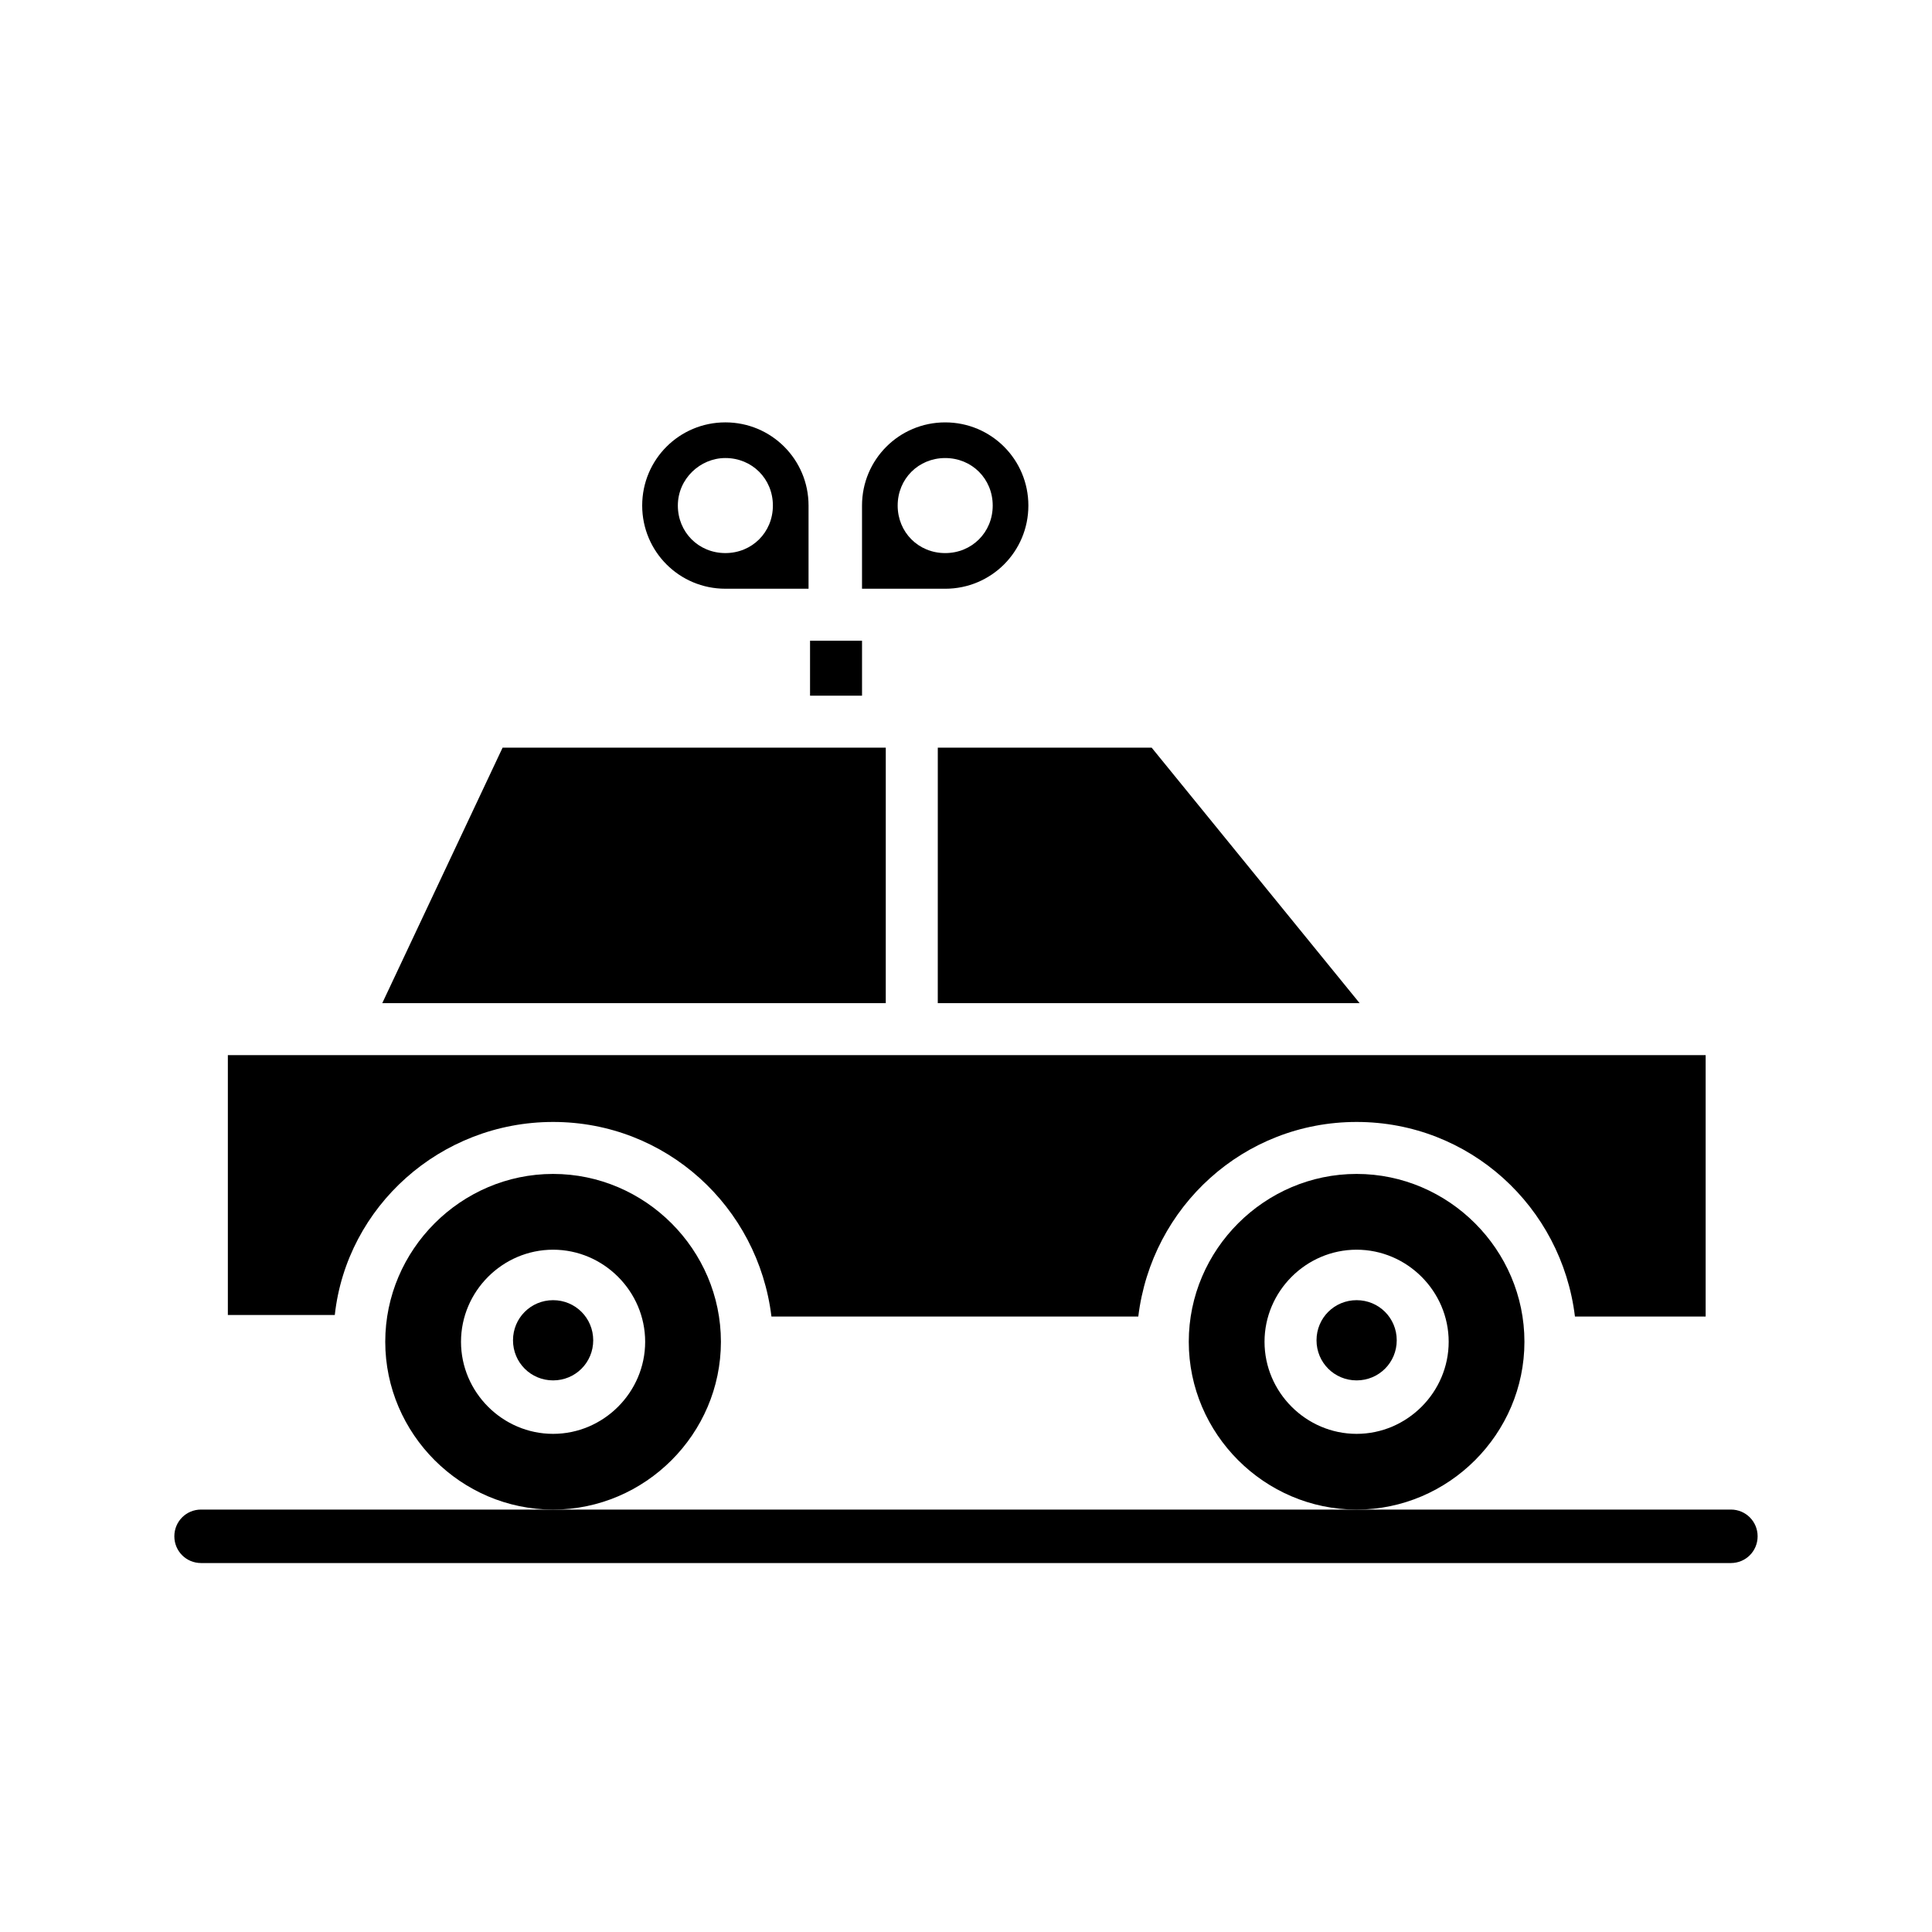
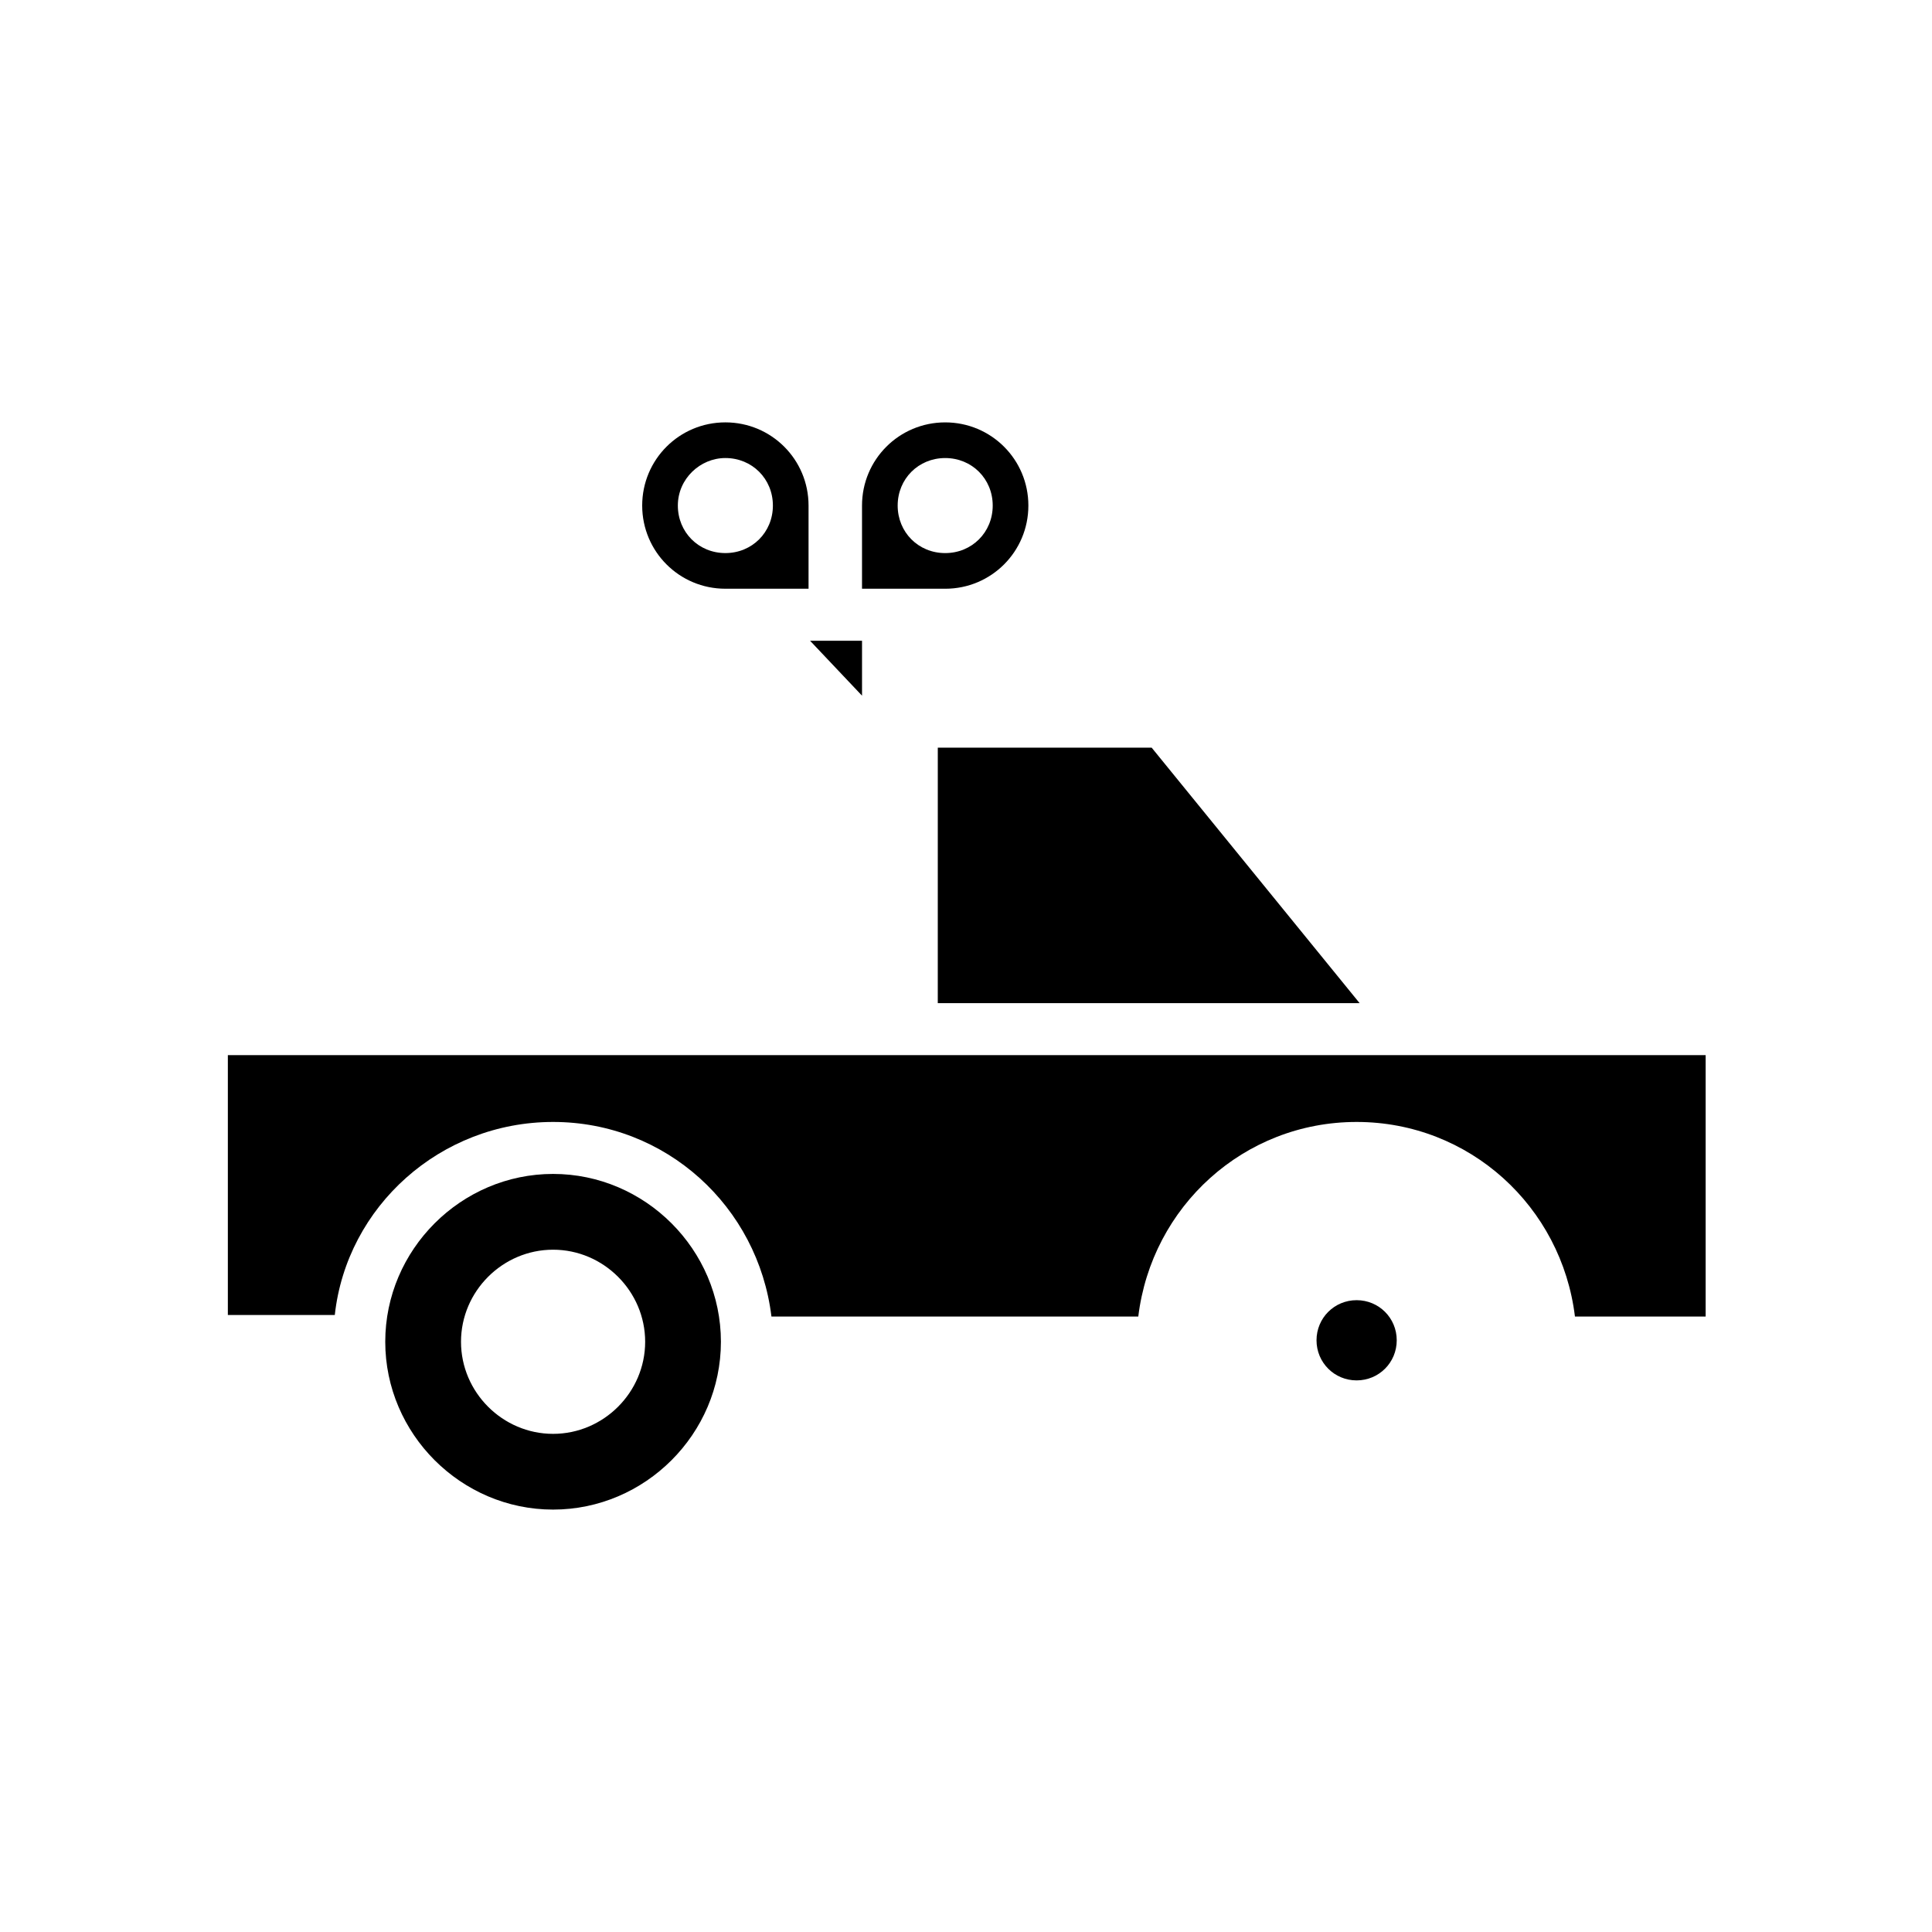
<svg xmlns="http://www.w3.org/2000/svg" fill="#000000" width="800px" height="800px" version="1.1" viewBox="144 144 512 512">
  <g>
    <path d="m416.53 277.98c0-12.203-9.84-22.043-22.043-22.043-12.203 0.004-22.043 9.844-22.043 22.043v22.043h22.043c12.203 0 22.043-9.84 22.043-22.043zm-34.637 0c0-7.086 5.512-12.594 12.594-12.594 7.086 0 12.594 5.512 12.594 12.594 0 7.086-5.512 12.594-12.594 12.594-7.086 0.004-12.594-5.508-12.594-12.594z" />
    <path d="m336.23 300.02h22.043v-22.043c0-12.203-9.84-22.043-22.043-22.043s-22.043 9.84-22.043 22.043c0.004 12.203 9.844 22.043 22.043 22.043zm0-34.637c7.086 0 12.594 5.512 12.594 12.594 0 7.086-5.512 12.594-12.594 12.594-7.086 0-12.594-5.512-12.594-12.594s5.902-12.594 12.594-12.594z" />
-     <path d="m378.74 342.14h-101.55l-31.883 67.699h133.43z" />
    <path d="m290.58 441.33c29.914 0 54.316 22.434 57.859 51.562h97.219c3.543-29.125 27.945-51.562 57.859-51.562s54.316 22.434 57.859 51.562h34.637v-69.277h-391.63v68.879h28.34c3.148-28.73 27.945-51.164 57.859-51.164z" />
    <path d="m392.52 409.84h111.79l-55.105-67.699h-56.68z" />
-     <path d="m290.58 488.56c-5.902 0-10.629 4.723-10.629 10.629 0 5.902 4.723 10.629 10.629 10.629 5.902 0 10.629-4.723 10.629-10.629-0.004-5.906-4.727-10.629-10.629-10.629z" />
    <path d="m335.05 499.58c0-24.402-20.074-44.477-44.477-44.477s-44.477 20.074-44.477 44.477 20.074 44.477 44.477 44.477 44.477-20.07 44.477-44.477zm-44.477 24.406c-13.383 0-24.402-11.02-24.402-24.402 0-13.383 11.02-24.402 24.402-24.402s24.402 11.02 24.402 24.402c0 13.379-11.02 24.402-24.402 24.402z" />
    <path d="m503.52 488.56c-5.902 0-10.629 4.723-10.629 10.629 0 5.902 4.723 10.629 10.629 10.629 5.902 0 10.629-4.723 10.629-10.629s-4.727-10.629-10.629-10.629z" />
-     <path d="m547.99 499.58c0-24.402-20.074-44.477-44.477-44.477s-44.477 20.074-44.477 44.477 20.074 44.477 44.477 44.477 44.477-20.07 44.477-44.477zm-44.477 24.406c-13.383 0-24.402-11.02-24.402-24.402 0-13.383 11.02-24.402 24.402-24.402s24.402 11.02 24.402 24.402c0 13.379-11.02 24.402-24.402 24.402z" />
-     <path d="m358.67 313.8h13.777v14.562h-13.777z" />
-     <path d="m602.7 544.05h-405.41c-3.938 0-7.086 3.148-7.086 7.086s3.148 7.086 7.086 7.086h405.41c3.938 0 7.086-3.148 7.086-7.086 0-3.934-3.148-7.086-7.086-7.086z" />
+     <path d="m358.67 313.8h13.777v14.562z" />
  </g>
</svg>